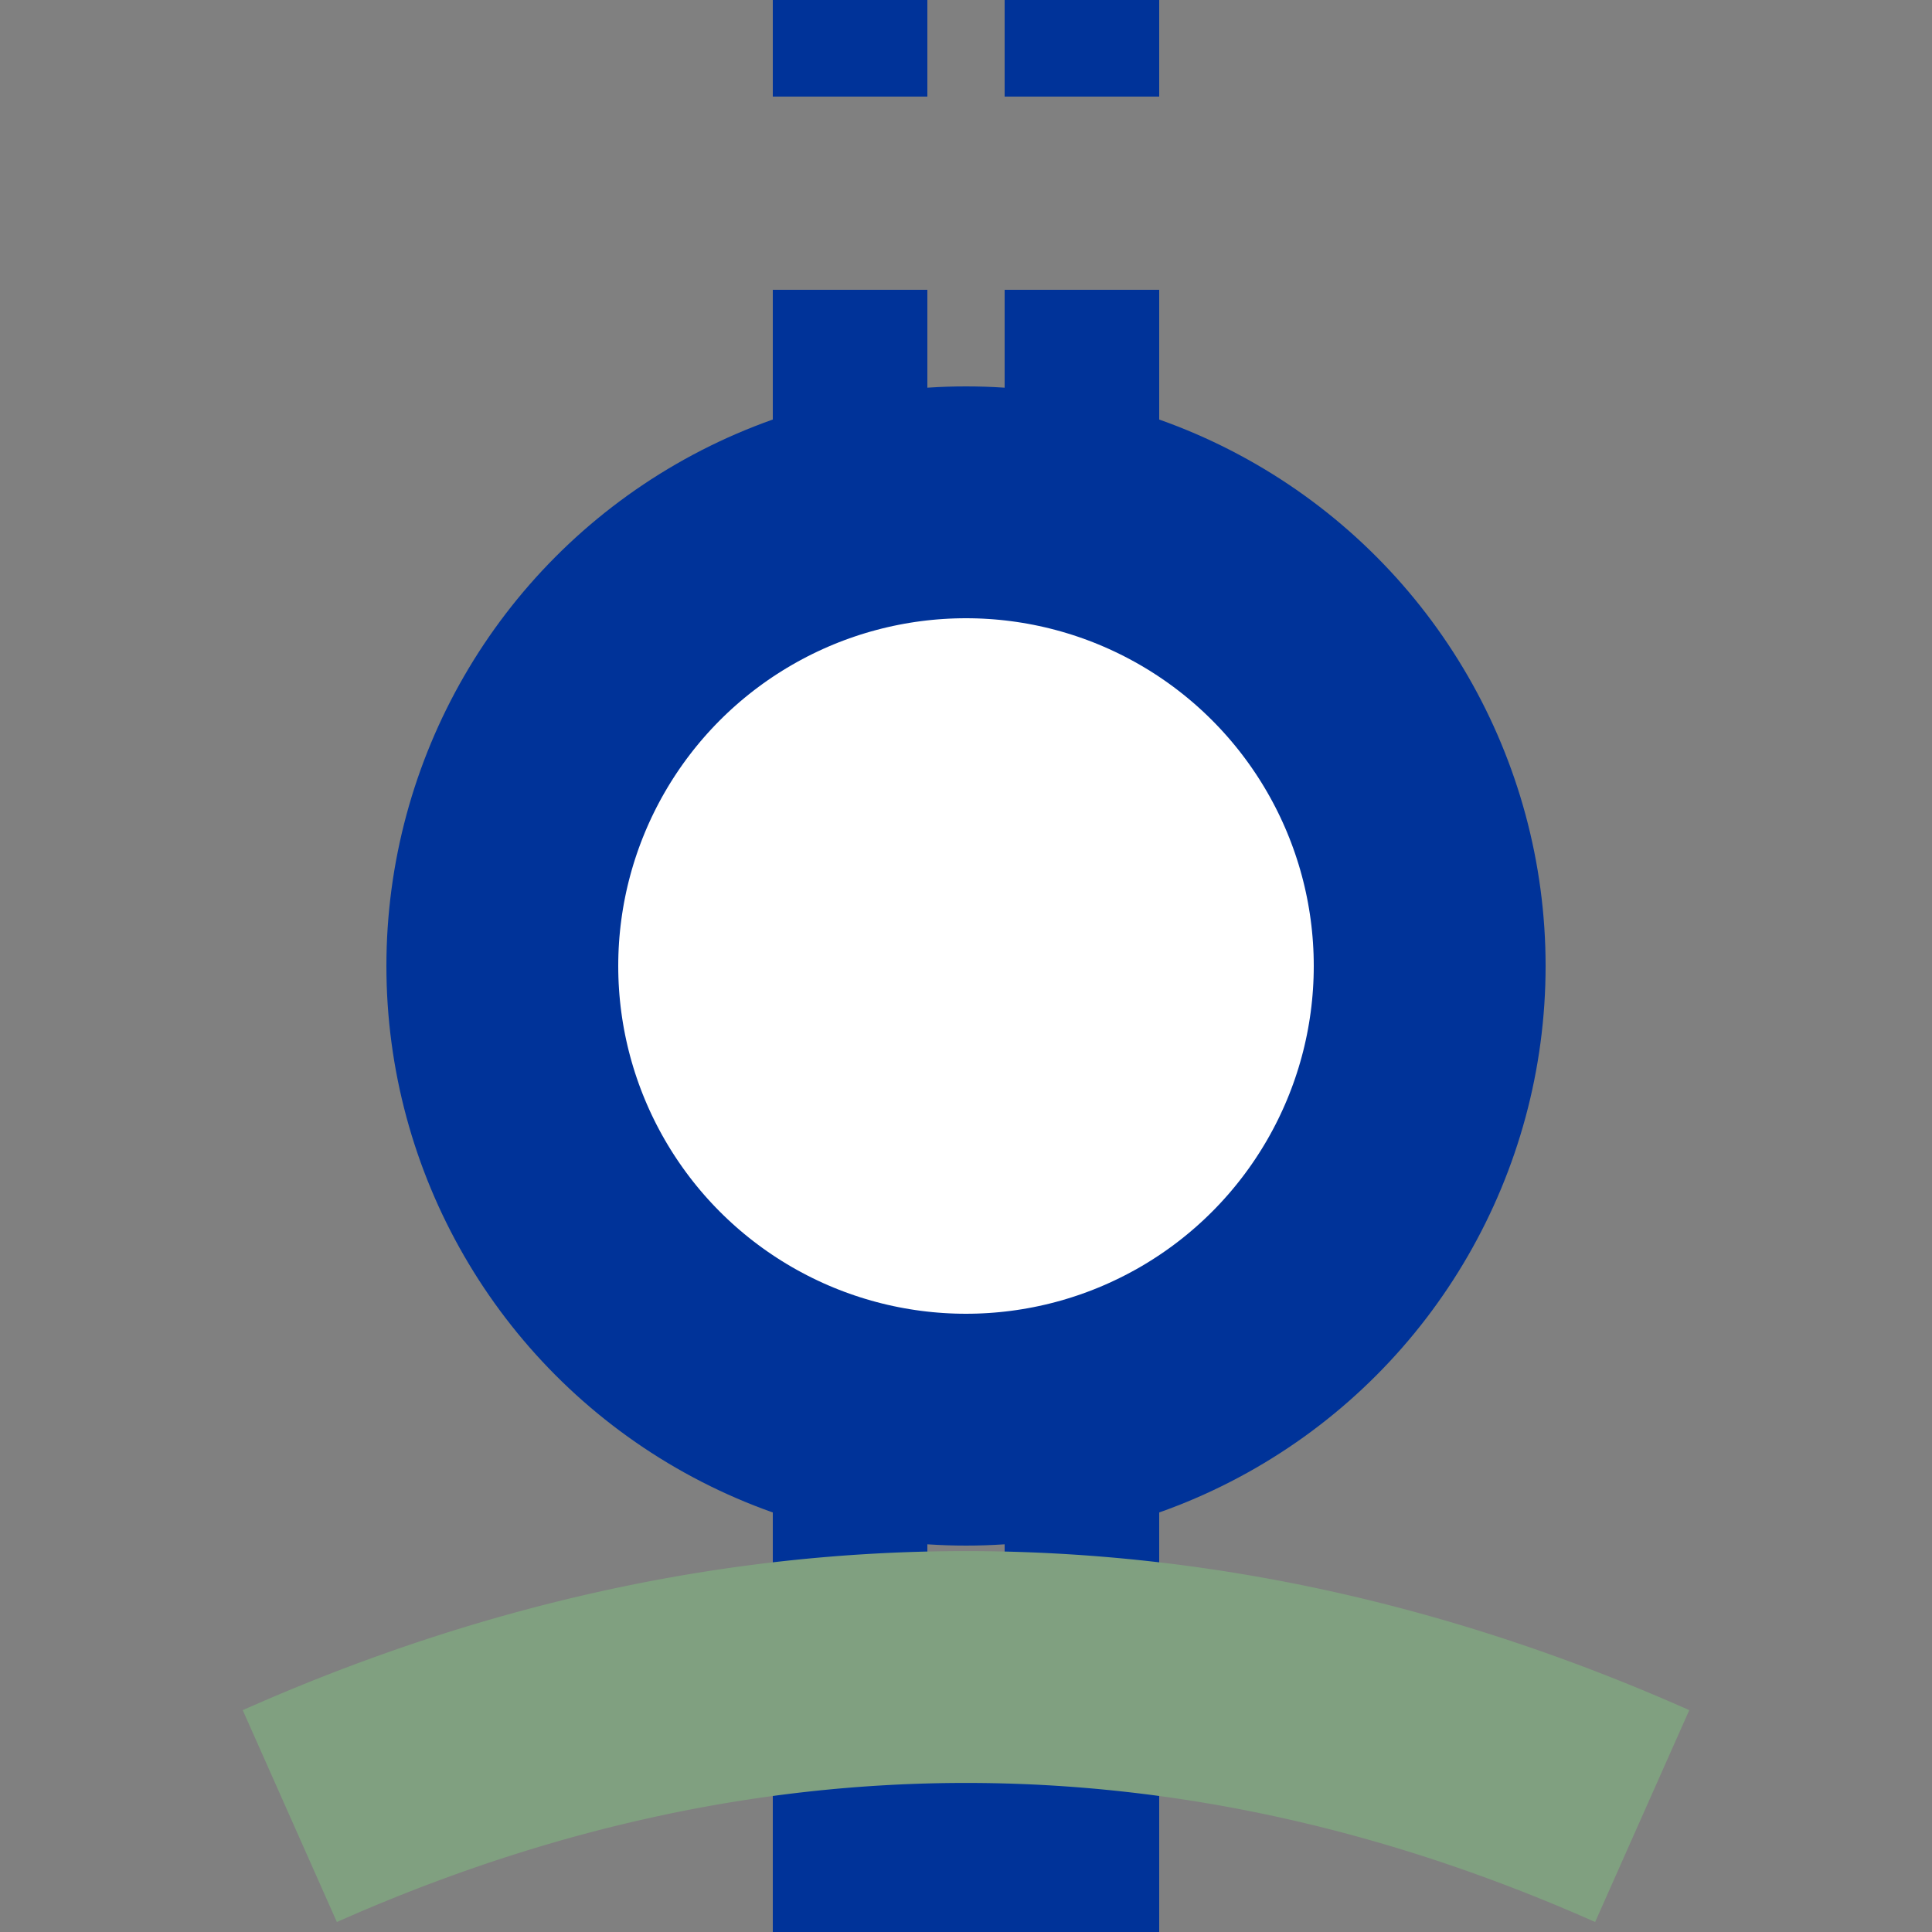
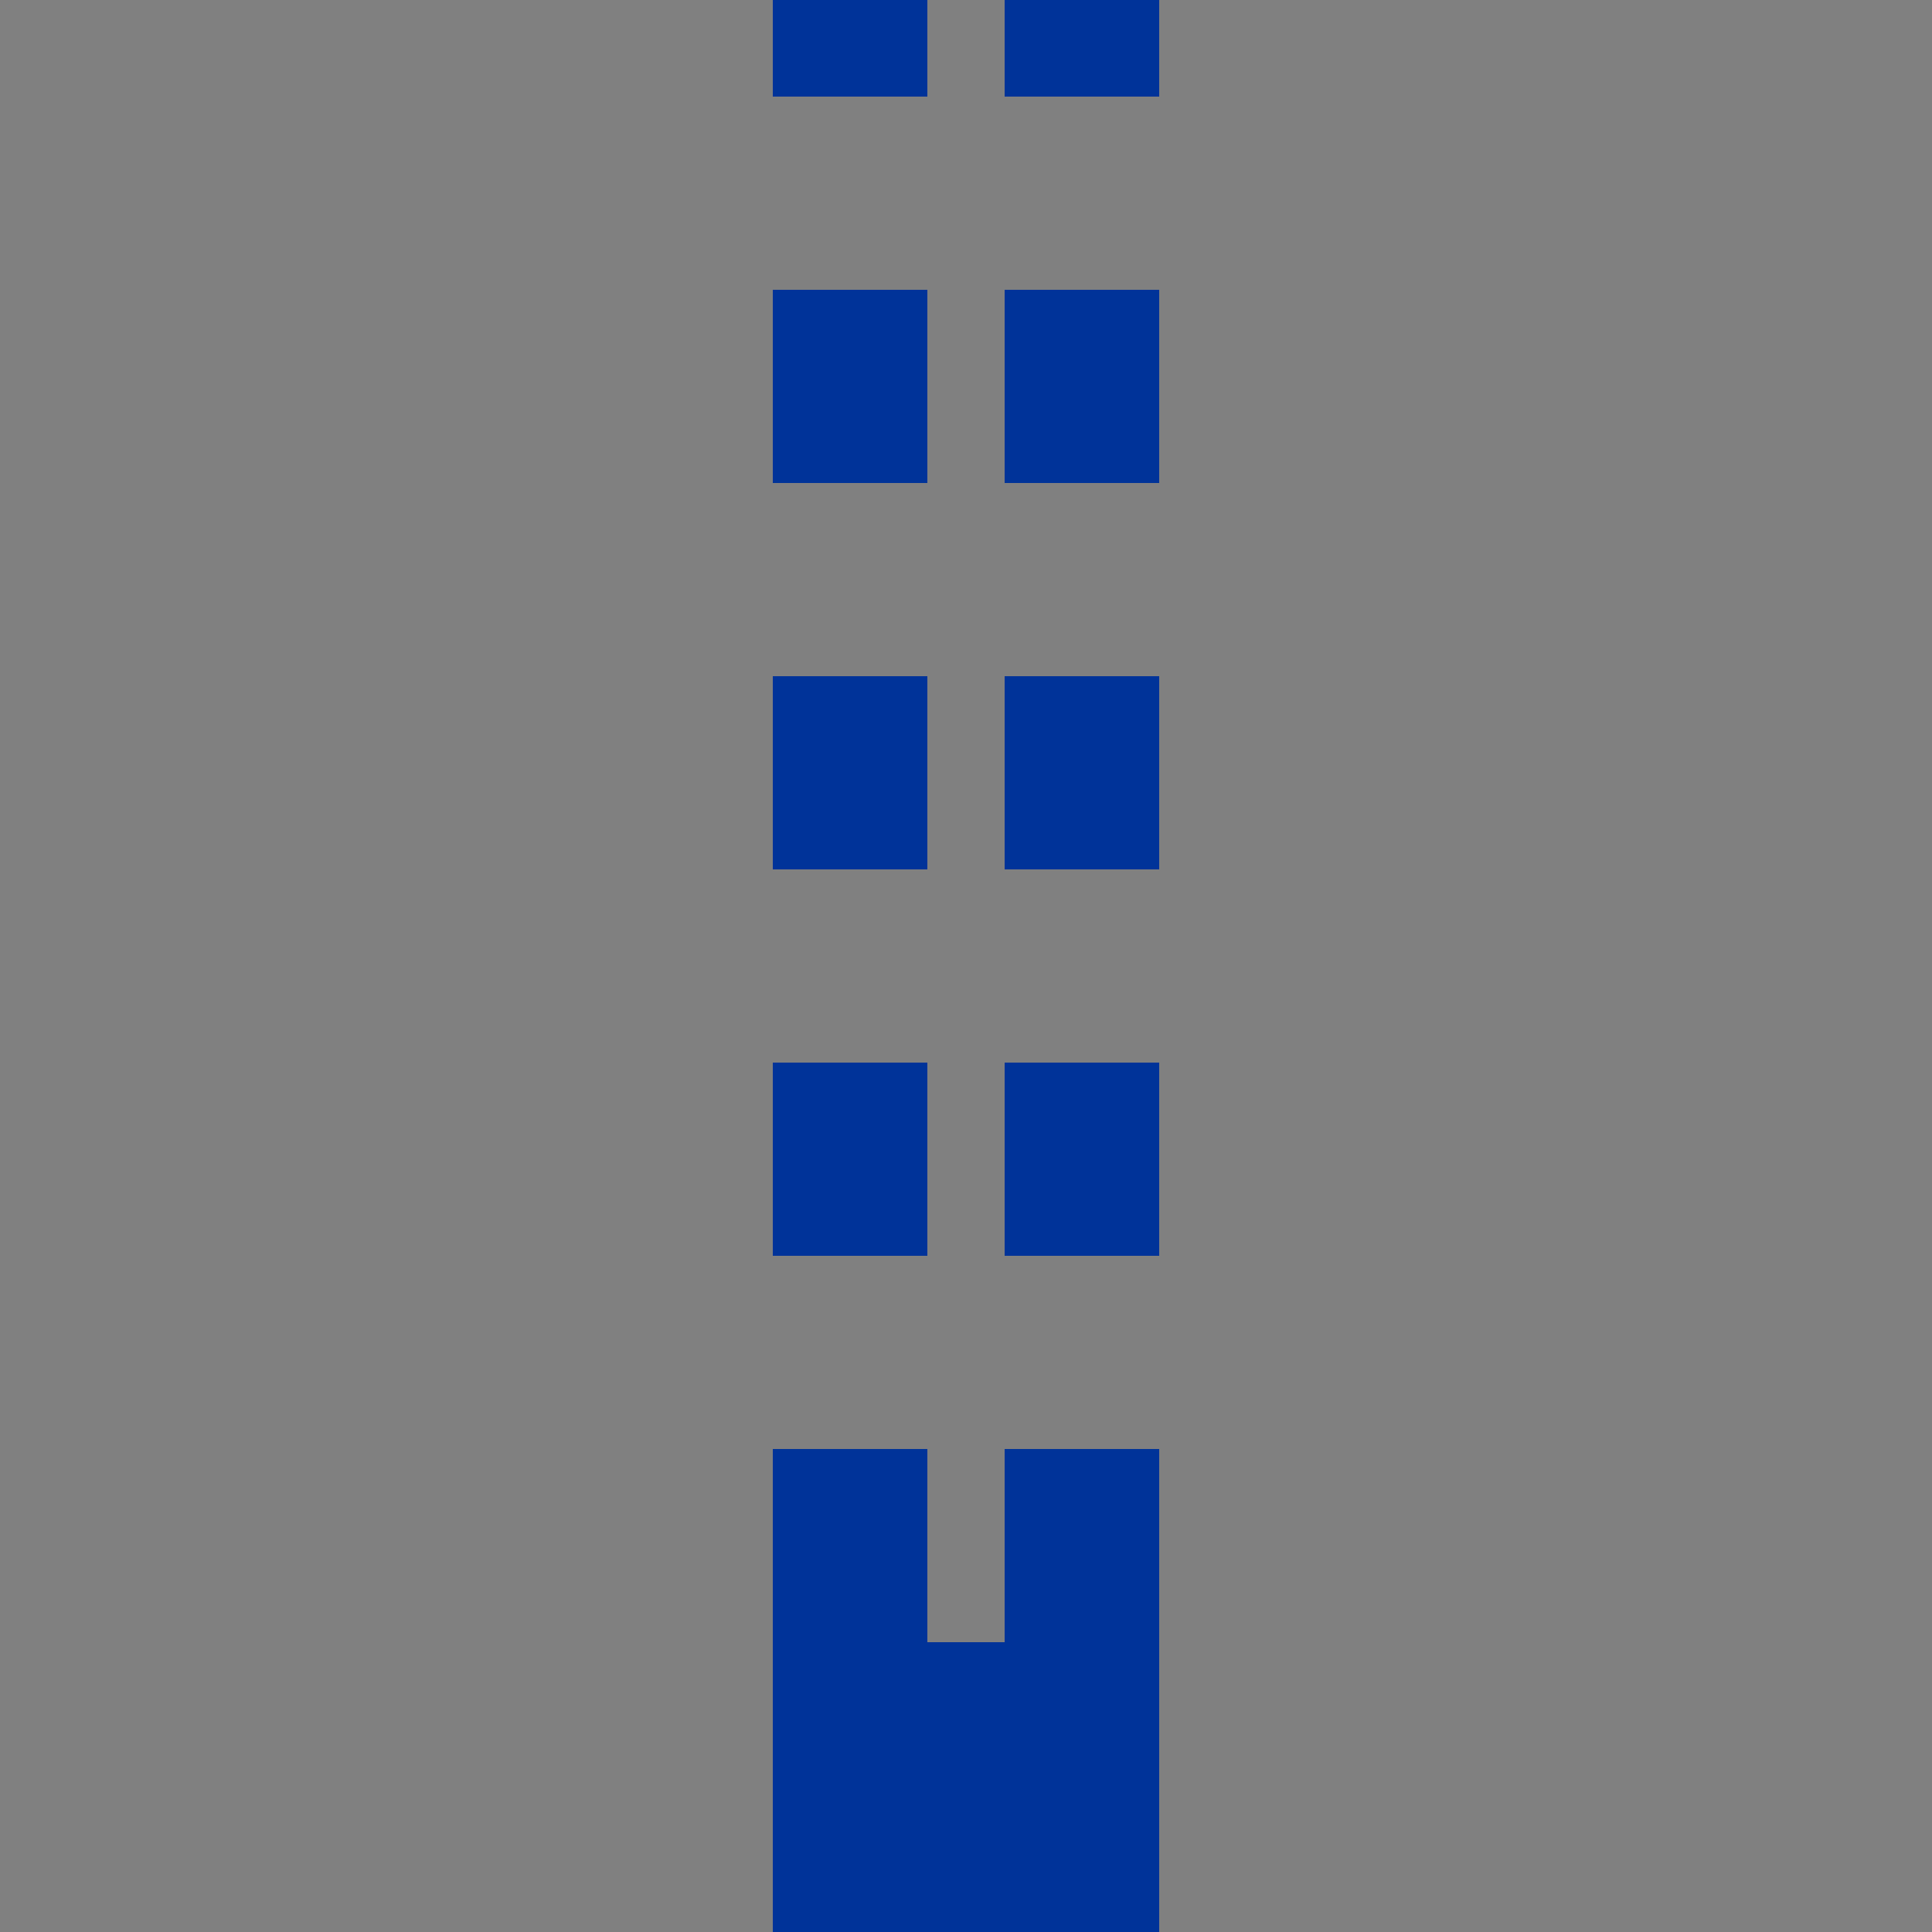
<svg xmlns="http://www.w3.org/2000/svg" width="500" height="500">
  <rect width="100%" height="100%" fill="#808080" stroke="none" />
  <title>utDSTe@f</title>
  <g stroke="#003399">
    <path d="M 250,425 v 75" stroke-width="100" />
    <path d="m 220,425 V 0 m 60,425 V 0" stroke-width="40" stroke-dasharray="50" />
-     <circle fill="#FFF" cx="250" cy="250" r="120" stroke-width="60" />
  </g>
-   <path stroke="#80A080" d="M 75,470 a 1000,2500 0 0 1 350,0" stroke-width="60" fill="none" />
</svg>